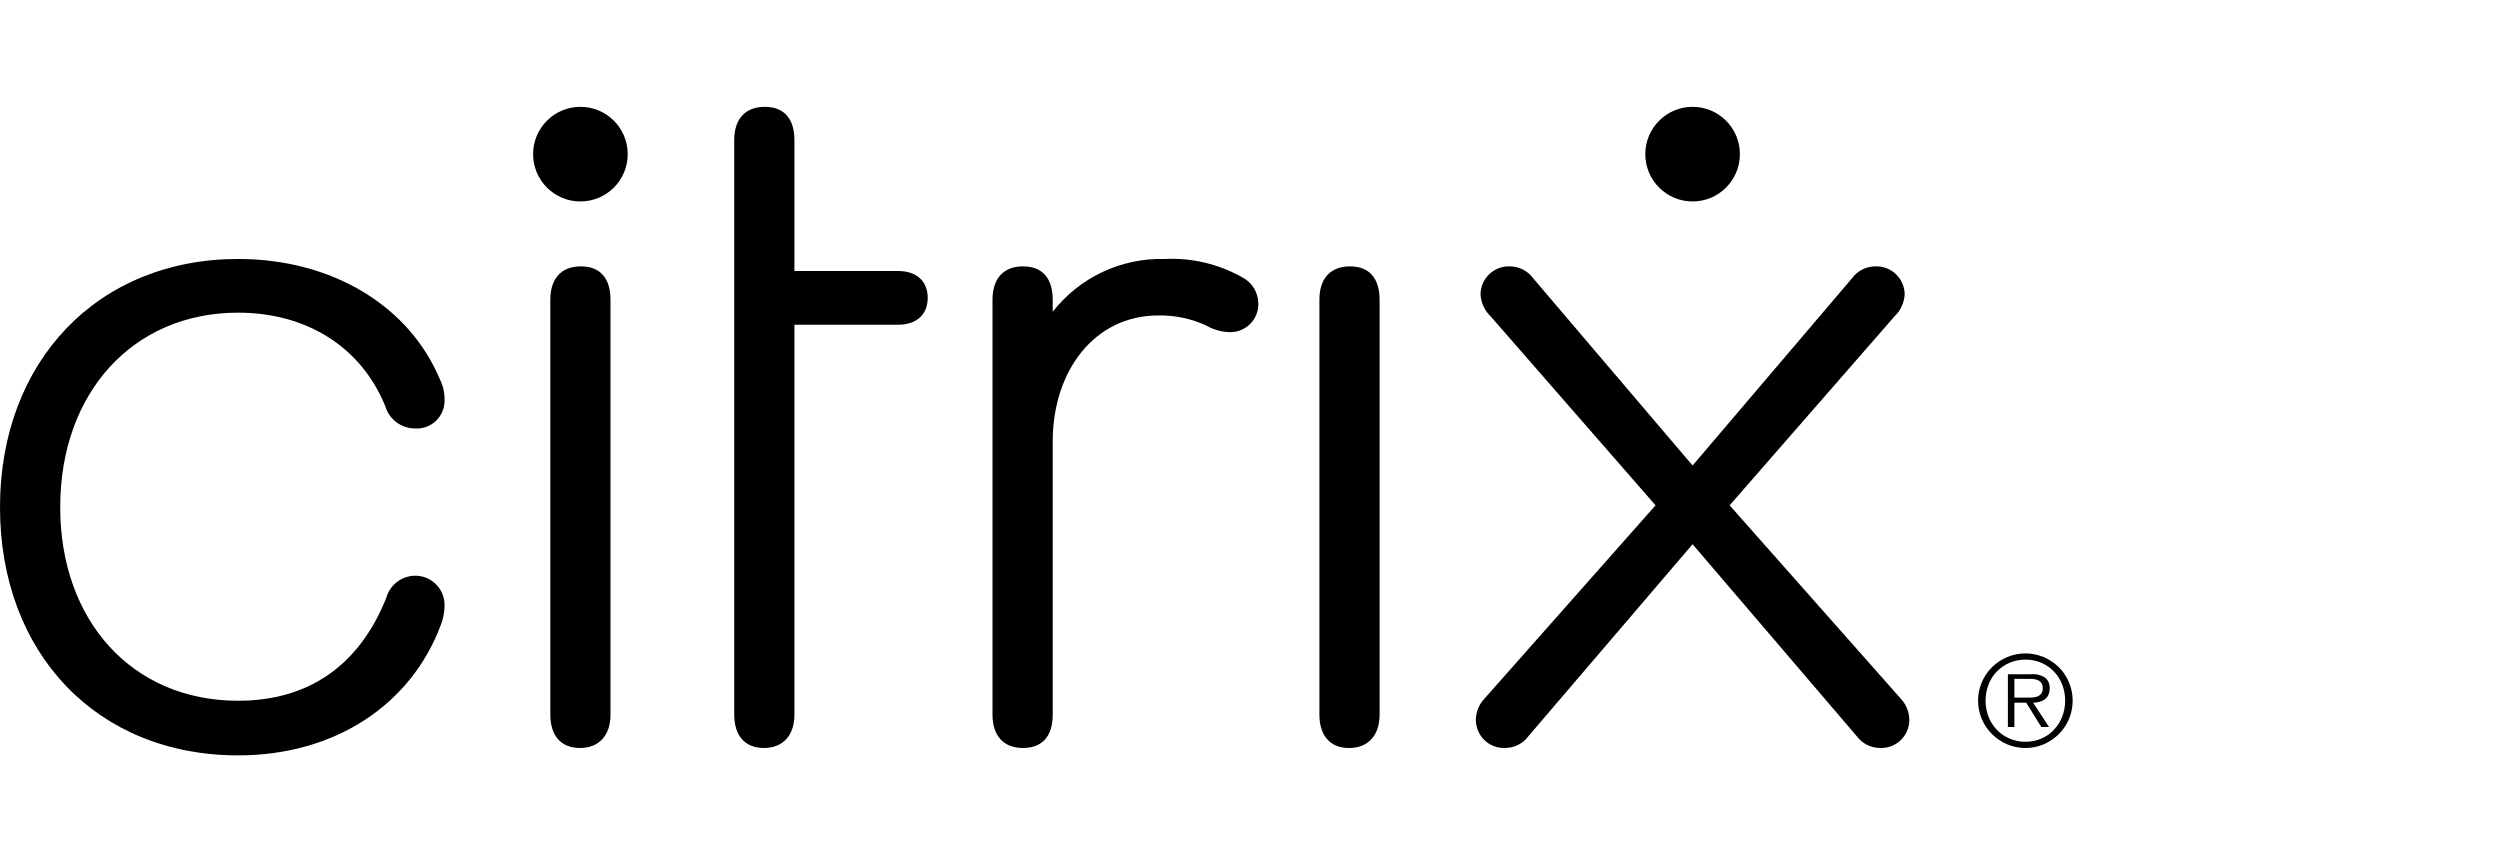
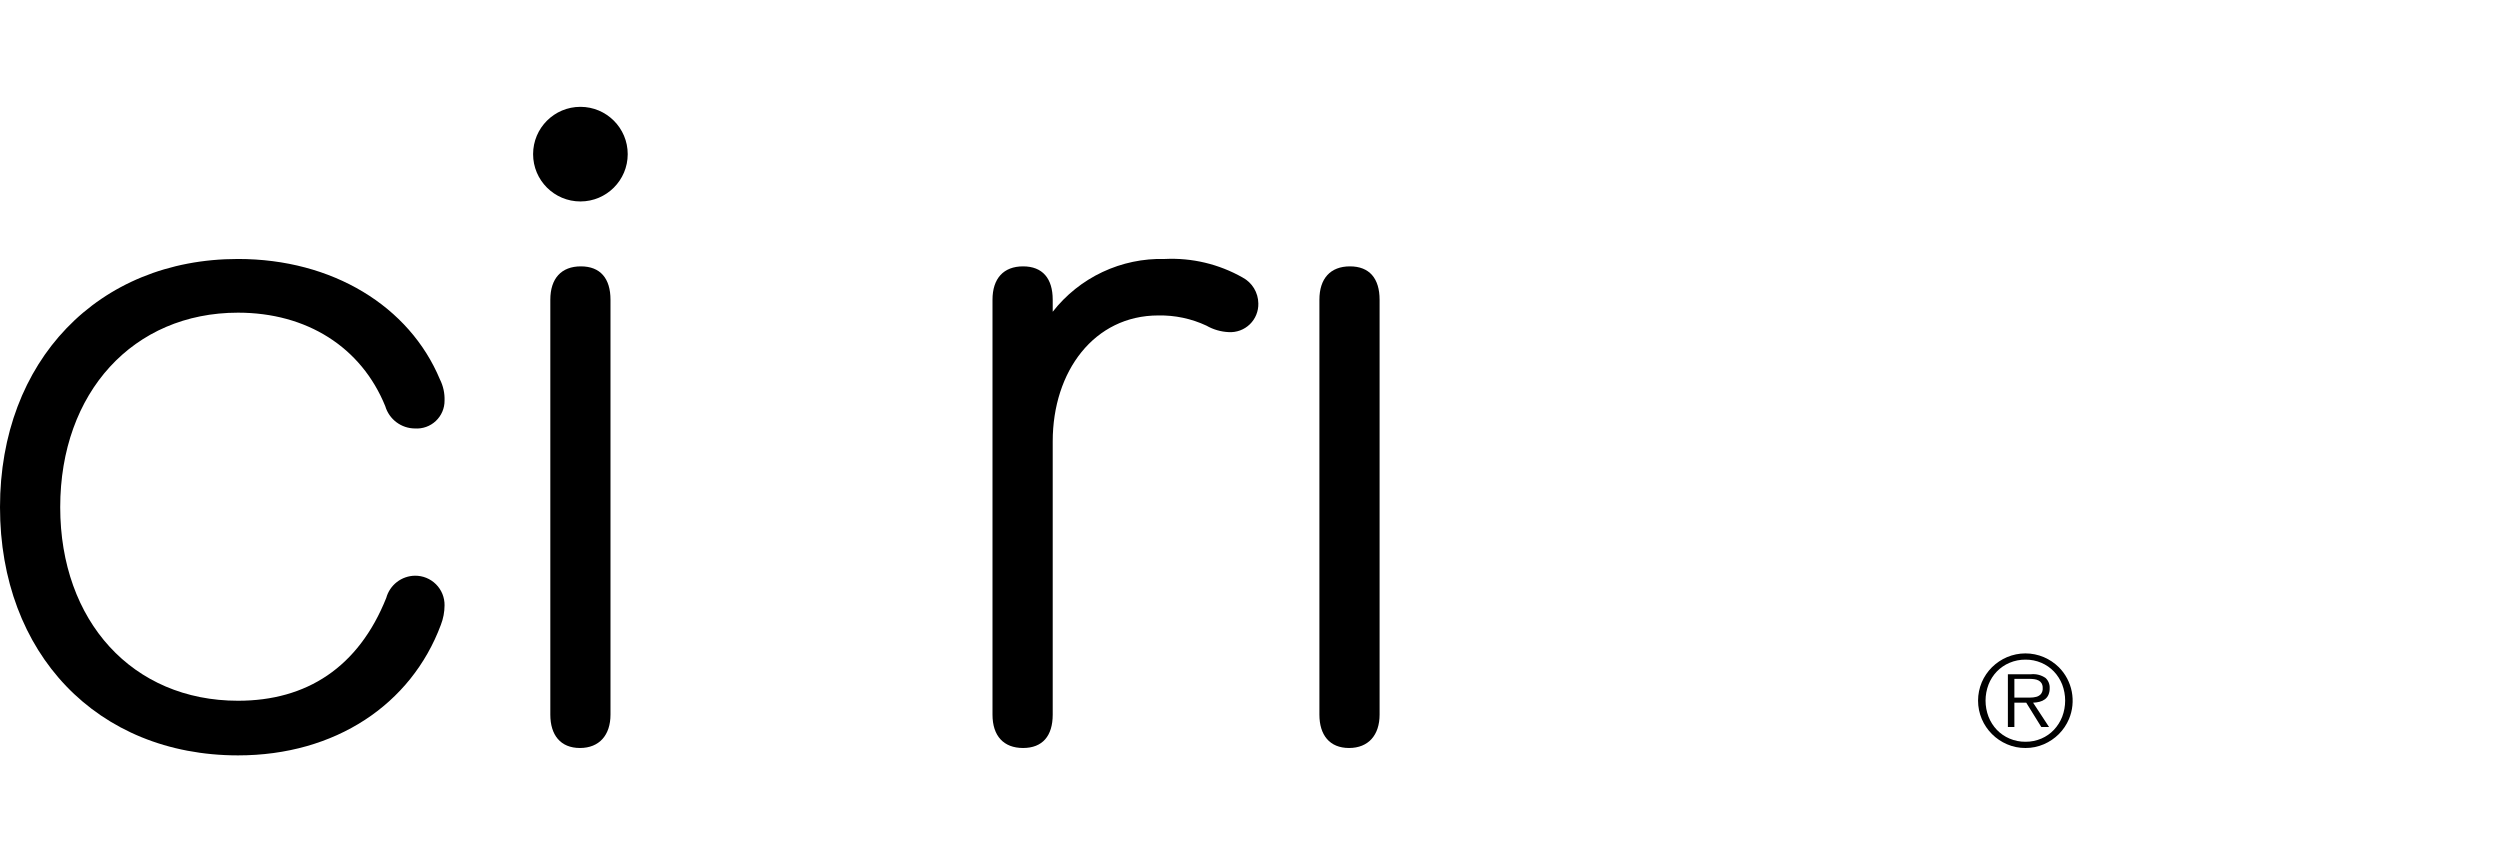
<svg xmlns="http://www.w3.org/2000/svg" width="117" height="40" viewBox="0 0 117 40" fill="none">
  <g clip-path="url(#clip0_294_4169)">
    <path d="M-0 23.737C-0 16.888 4.595 12.12 11.14 12.12C15.561 12.12 19.159 14.331 20.588 17.755C20.743 18.063 20.818 18.406 20.805 18.752C20.806 18.93 20.77 19.107 20.699 19.27C20.628 19.434 20.525 19.581 20.395 19.703C20.265 19.826 20.111 19.919 19.943 19.979C19.775 20.039 19.596 20.064 19.418 20.052C19.106 20.051 18.802 19.948 18.553 19.761C18.303 19.573 18.12 19.311 18.031 19.011C16.905 16.237 14.348 14.633 11.14 14.633C6.241 14.633 2.818 18.362 2.818 23.737C2.818 29.068 6.199 32.795 11.14 32.795C14.348 32.795 16.775 31.235 18.076 27.984C18.157 27.689 18.331 27.428 18.573 27.24C18.816 27.052 19.112 26.948 19.418 26.943C19.601 26.941 19.783 26.975 19.952 27.044C20.121 27.113 20.275 27.215 20.404 27.344C20.534 27.474 20.636 27.627 20.705 27.797C20.773 27.966 20.808 28.148 20.805 28.33C20.804 28.642 20.745 28.95 20.633 29.241C19.245 32.968 15.691 35.352 11.14 35.352C4.551 35.352 -0 30.584 -0 23.737Z" fill="black" />
-     <path d="M37.179 33.446C37.179 34.399 36.658 35.006 35.749 35.006C34.839 35.006 34.362 34.399 34.362 33.446L34.361 6.562C34.361 5.565 34.882 5 35.792 5C36.703 5 37.179 5.565 37.179 6.562V12.683H42.03C42.896 12.683 43.417 13.159 43.417 13.939C43.417 14.721 42.896 15.198 42.03 15.198H37.179L37.179 33.446Z" fill="black" />
-     <path d="M58.89 14.2C58.895 14.382 58.862 14.562 58.793 14.731C58.725 14.899 58.622 15.051 58.492 15.177C58.361 15.303 58.206 15.401 58.036 15.464C57.865 15.527 57.684 15.554 57.503 15.543C57.136 15.527 56.779 15.423 56.461 15.24C55.757 14.911 54.986 14.748 54.208 14.763C51.217 14.763 49.267 17.364 49.267 20.659V33.446C49.267 34.441 48.79 35.006 47.88 35.006C46.969 35.006 46.449 34.441 46.449 33.446V14.027C46.449 13.03 46.969 12.466 47.88 12.466C48.79 12.466 49.267 13.03 49.267 14.027V14.59C49.887 13.797 50.684 13.16 51.595 12.731C52.506 12.302 53.505 12.093 54.511 12.12C55.783 12.058 57.045 12.358 58.152 12.986C58.373 13.104 58.558 13.278 58.688 13.492C58.817 13.706 58.887 13.95 58.89 14.2V14.2Z" fill="black" />
+     <path d="M58.89 14.2C58.895 14.382 58.862 14.562 58.793 14.731C58.725 14.899 58.622 15.051 58.492 15.177C58.361 15.303 58.206 15.401 58.036 15.464C57.865 15.527 57.684 15.554 57.503 15.543C57.136 15.527 56.779 15.423 56.461 15.24C55.757 14.911 54.986 14.748 54.208 14.763C51.217 14.763 49.267 17.364 49.267 20.659V33.446C49.267 34.441 48.79 35.006 47.88 35.006C46.969 35.006 46.449 34.441 46.449 33.446V14.027C46.449 13.03 46.969 12.466 47.88 12.466C48.79 12.466 49.267 13.03 49.267 14.027V14.59C49.887 13.797 50.684 13.16 51.595 12.731C52.506 12.302 53.505 12.093 54.511 12.12C55.783 12.058 57.045 12.358 58.152 12.986C58.373 13.104 58.558 13.278 58.688 13.492C58.817 13.706 58.887 13.95 58.89 14.2Z" fill="black" />
    <path d="M61.748 14.028C61.748 13.03 62.267 12.466 63.178 12.466C64.088 12.466 64.565 13.03 64.565 14.028V33.446C64.565 34.399 64.044 35.006 63.136 35.006C62.225 35.006 61.748 34.399 61.748 33.446V14.028Z" fill="black" />
    <path d="M25.755 14.028C25.755 13.03 26.273 12.466 27.184 12.466C28.095 12.466 28.571 13.03 28.571 14.028V33.446C28.571 34.399 28.05 35.006 27.142 35.006C26.231 35.006 25.755 34.399 25.755 33.446V14.028Z" fill="black" />
    <path d="M27.163 9.428C28.386 9.428 29.377 8.437 29.377 7.214C29.377 5.991 28.386 5 27.163 5C25.94 5 24.949 5.991 24.949 7.214C24.949 8.437 25.94 9.428 27.163 9.428Z" fill="black" />
-     <path d="M79.213 25.47L71.541 34.441C71.412 34.619 71.243 34.763 71.046 34.861C70.85 34.959 70.633 35.009 70.414 35.006C70.24 35.01 70.067 34.979 69.905 34.916C69.743 34.852 69.596 34.758 69.471 34.636C69.346 34.516 69.246 34.371 69.177 34.211C69.109 34.051 69.073 33.88 69.071 33.706C69.07 33.336 69.21 32.98 69.461 32.709L77.48 23.649L69.764 14.807C69.478 14.535 69.307 14.162 69.288 13.766C69.291 13.589 69.33 13.414 69.402 13.252C69.474 13.09 69.577 12.944 69.707 12.823C69.836 12.702 69.988 12.607 70.155 12.546C70.321 12.485 70.498 12.457 70.675 12.466C70.887 12.469 71.096 12.522 71.284 12.62C71.472 12.718 71.635 12.858 71.758 13.03L79.213 21.785L86.668 13.03C86.792 12.858 86.955 12.718 87.143 12.62C87.331 12.522 87.54 12.469 87.752 12.466C87.929 12.457 88.106 12.485 88.272 12.546C88.439 12.607 88.591 12.702 88.72 12.823C88.85 12.944 88.953 13.09 89.025 13.252C89.097 13.414 89.136 13.589 89.139 13.766C89.12 14.162 88.949 14.535 88.662 14.807L80.947 23.649L88.966 32.709C89.217 32.98 89.356 33.336 89.356 33.706C89.354 33.88 89.318 34.051 89.249 34.211C89.181 34.371 89.081 34.516 88.956 34.636C88.831 34.758 88.684 34.852 88.522 34.916C88.36 34.979 88.187 35.01 88.013 35.006C87.794 35.009 87.577 34.959 87.381 34.861C87.184 34.763 87.015 34.619 86.885 34.441L79.213 25.47Z" fill="black" />
-     <path d="M79.213 9.428C80.436 9.428 81.427 8.437 81.427 7.214C81.427 5.991 80.436 5 79.213 5C77.991 5 77 5.991 77 7.214C77 8.437 77.991 9.428 79.213 9.428Z" fill="black" />
    <path d="M94.792 35.006C94.495 35.008 94.201 34.949 93.928 34.831C93.398 34.604 92.975 34.182 92.748 33.651C92.633 33.379 92.573 33.086 92.573 32.79C92.573 32.494 92.633 32.201 92.748 31.928C92.861 31.666 93.022 31.428 93.224 31.227C93.427 31.027 93.666 30.867 93.928 30.754C94.201 30.639 94.494 30.579 94.79 30.579C95.086 30.579 95.379 30.639 95.651 30.754C95.913 30.867 96.152 31.027 96.355 31.227C96.665 31.539 96.875 31.936 96.959 32.367C97.043 32.799 96.998 33.246 96.828 33.651C96.717 33.914 96.556 34.153 96.355 34.355C96.152 34.557 95.914 34.718 95.651 34.831C95.38 34.948 95.088 35.008 94.792 35.006V35.006ZM94.792 34.714C95.048 34.717 95.302 34.666 95.537 34.565C95.759 34.47 95.958 34.331 96.124 34.156C96.29 33.979 96.421 33.772 96.51 33.546C96.696 33.059 96.696 32.52 96.51 32.033C96.421 31.808 96.29 31.602 96.124 31.426C95.958 31.252 95.758 31.114 95.537 31.02C95.302 30.919 95.048 30.868 94.792 30.871C94.536 30.869 94.281 30.919 94.045 31.02C93.822 31.114 93.621 31.252 93.452 31.426C93.284 31.601 93.152 31.808 93.064 32.033C92.877 32.52 92.877 33.059 93.064 33.546C93.153 33.772 93.285 33.98 93.452 34.156C93.62 34.331 93.822 34.47 94.045 34.565C94.281 34.666 94.536 34.717 94.792 34.714ZM95.896 34.025H95.534L94.828 32.886H94.273V34.025H93.969V31.555H95.049C95.291 31.53 95.533 31.592 95.733 31.73C95.798 31.791 95.849 31.865 95.882 31.948C95.915 32.031 95.93 32.119 95.925 32.208C95.928 32.315 95.908 32.42 95.867 32.518C95.831 32.6 95.775 32.671 95.704 32.725C95.629 32.78 95.545 32.82 95.456 32.842C95.355 32.868 95.252 32.883 95.149 32.886L95.896 34.025ZM94.734 32.647H95.014C95.11 32.648 95.205 32.636 95.298 32.612C95.381 32.591 95.456 32.546 95.514 32.483C95.576 32.403 95.606 32.303 95.598 32.203C95.603 32.122 95.583 32.042 95.543 31.972C95.508 31.917 95.458 31.873 95.4 31.844C95.338 31.813 95.27 31.793 95.201 31.785C95.128 31.776 95.054 31.771 94.98 31.771H94.273V32.647L94.734 32.647Z" fill="black" />
  </g>
  <defs>
    <clipPath id="clip0_294_4169">
      <rect width="97" height="30.352" fill="white" transform="translate(0 5)" />
    </clipPath>
  </defs>
</svg>